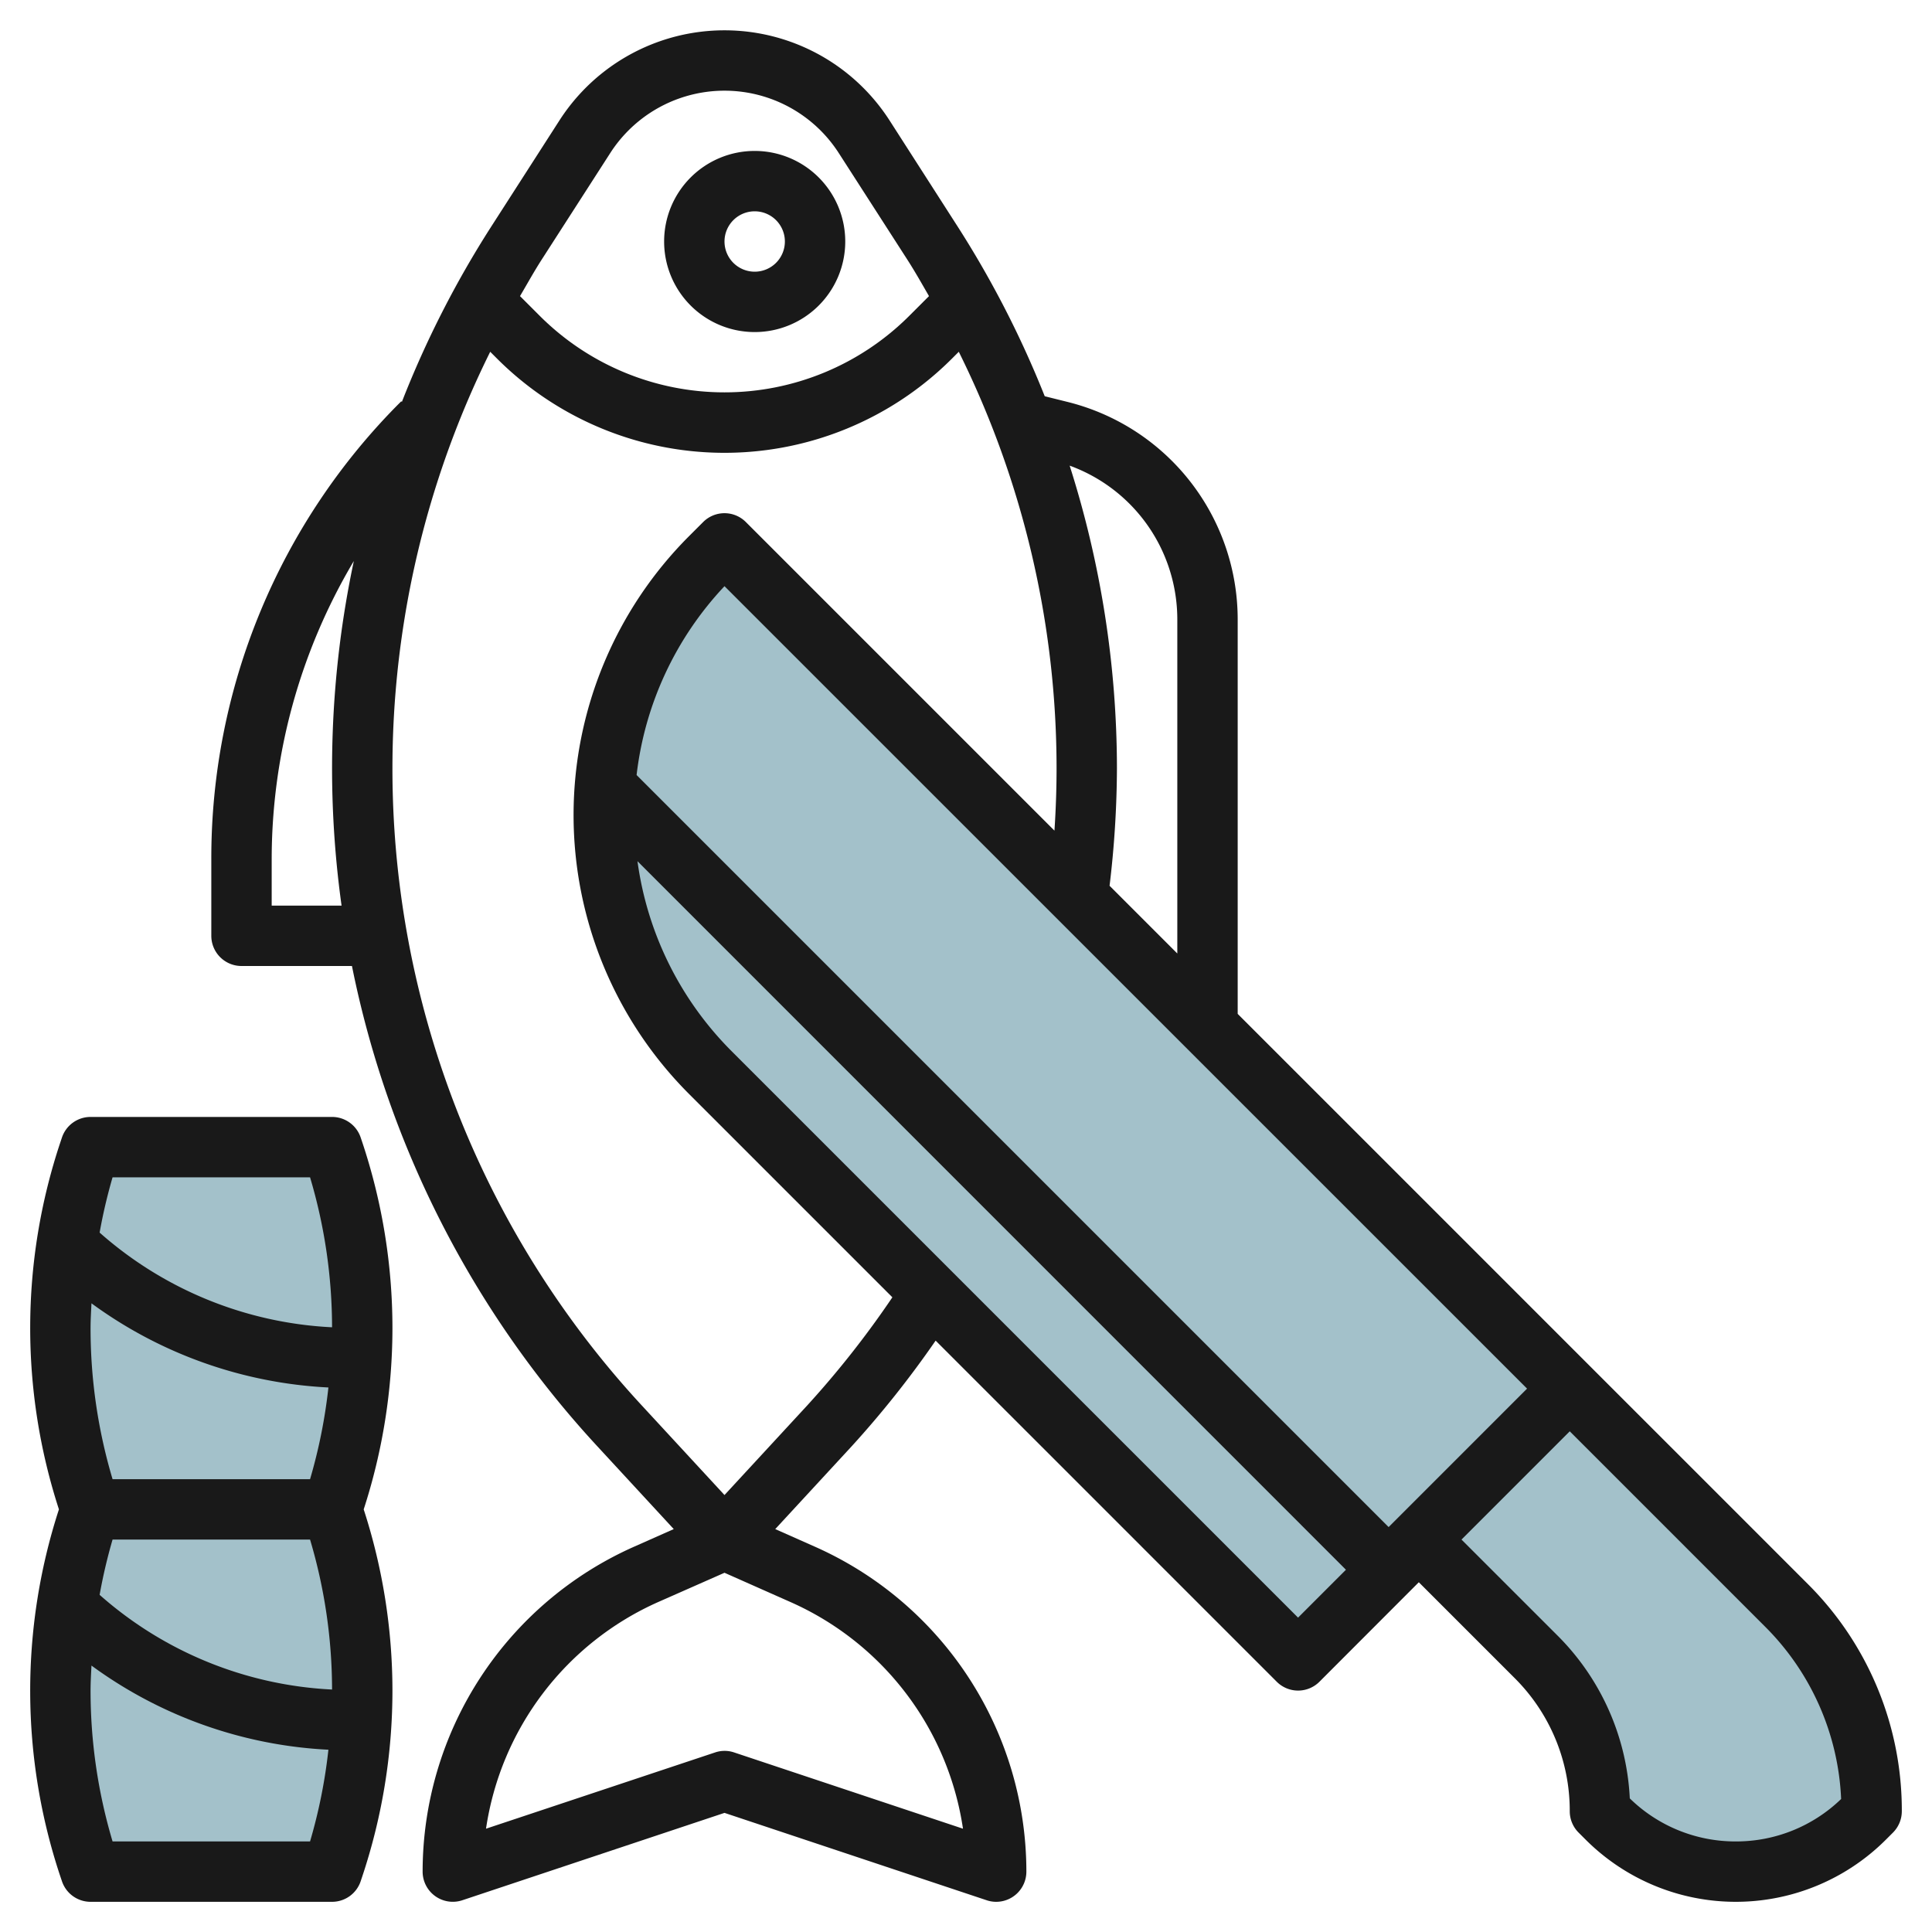
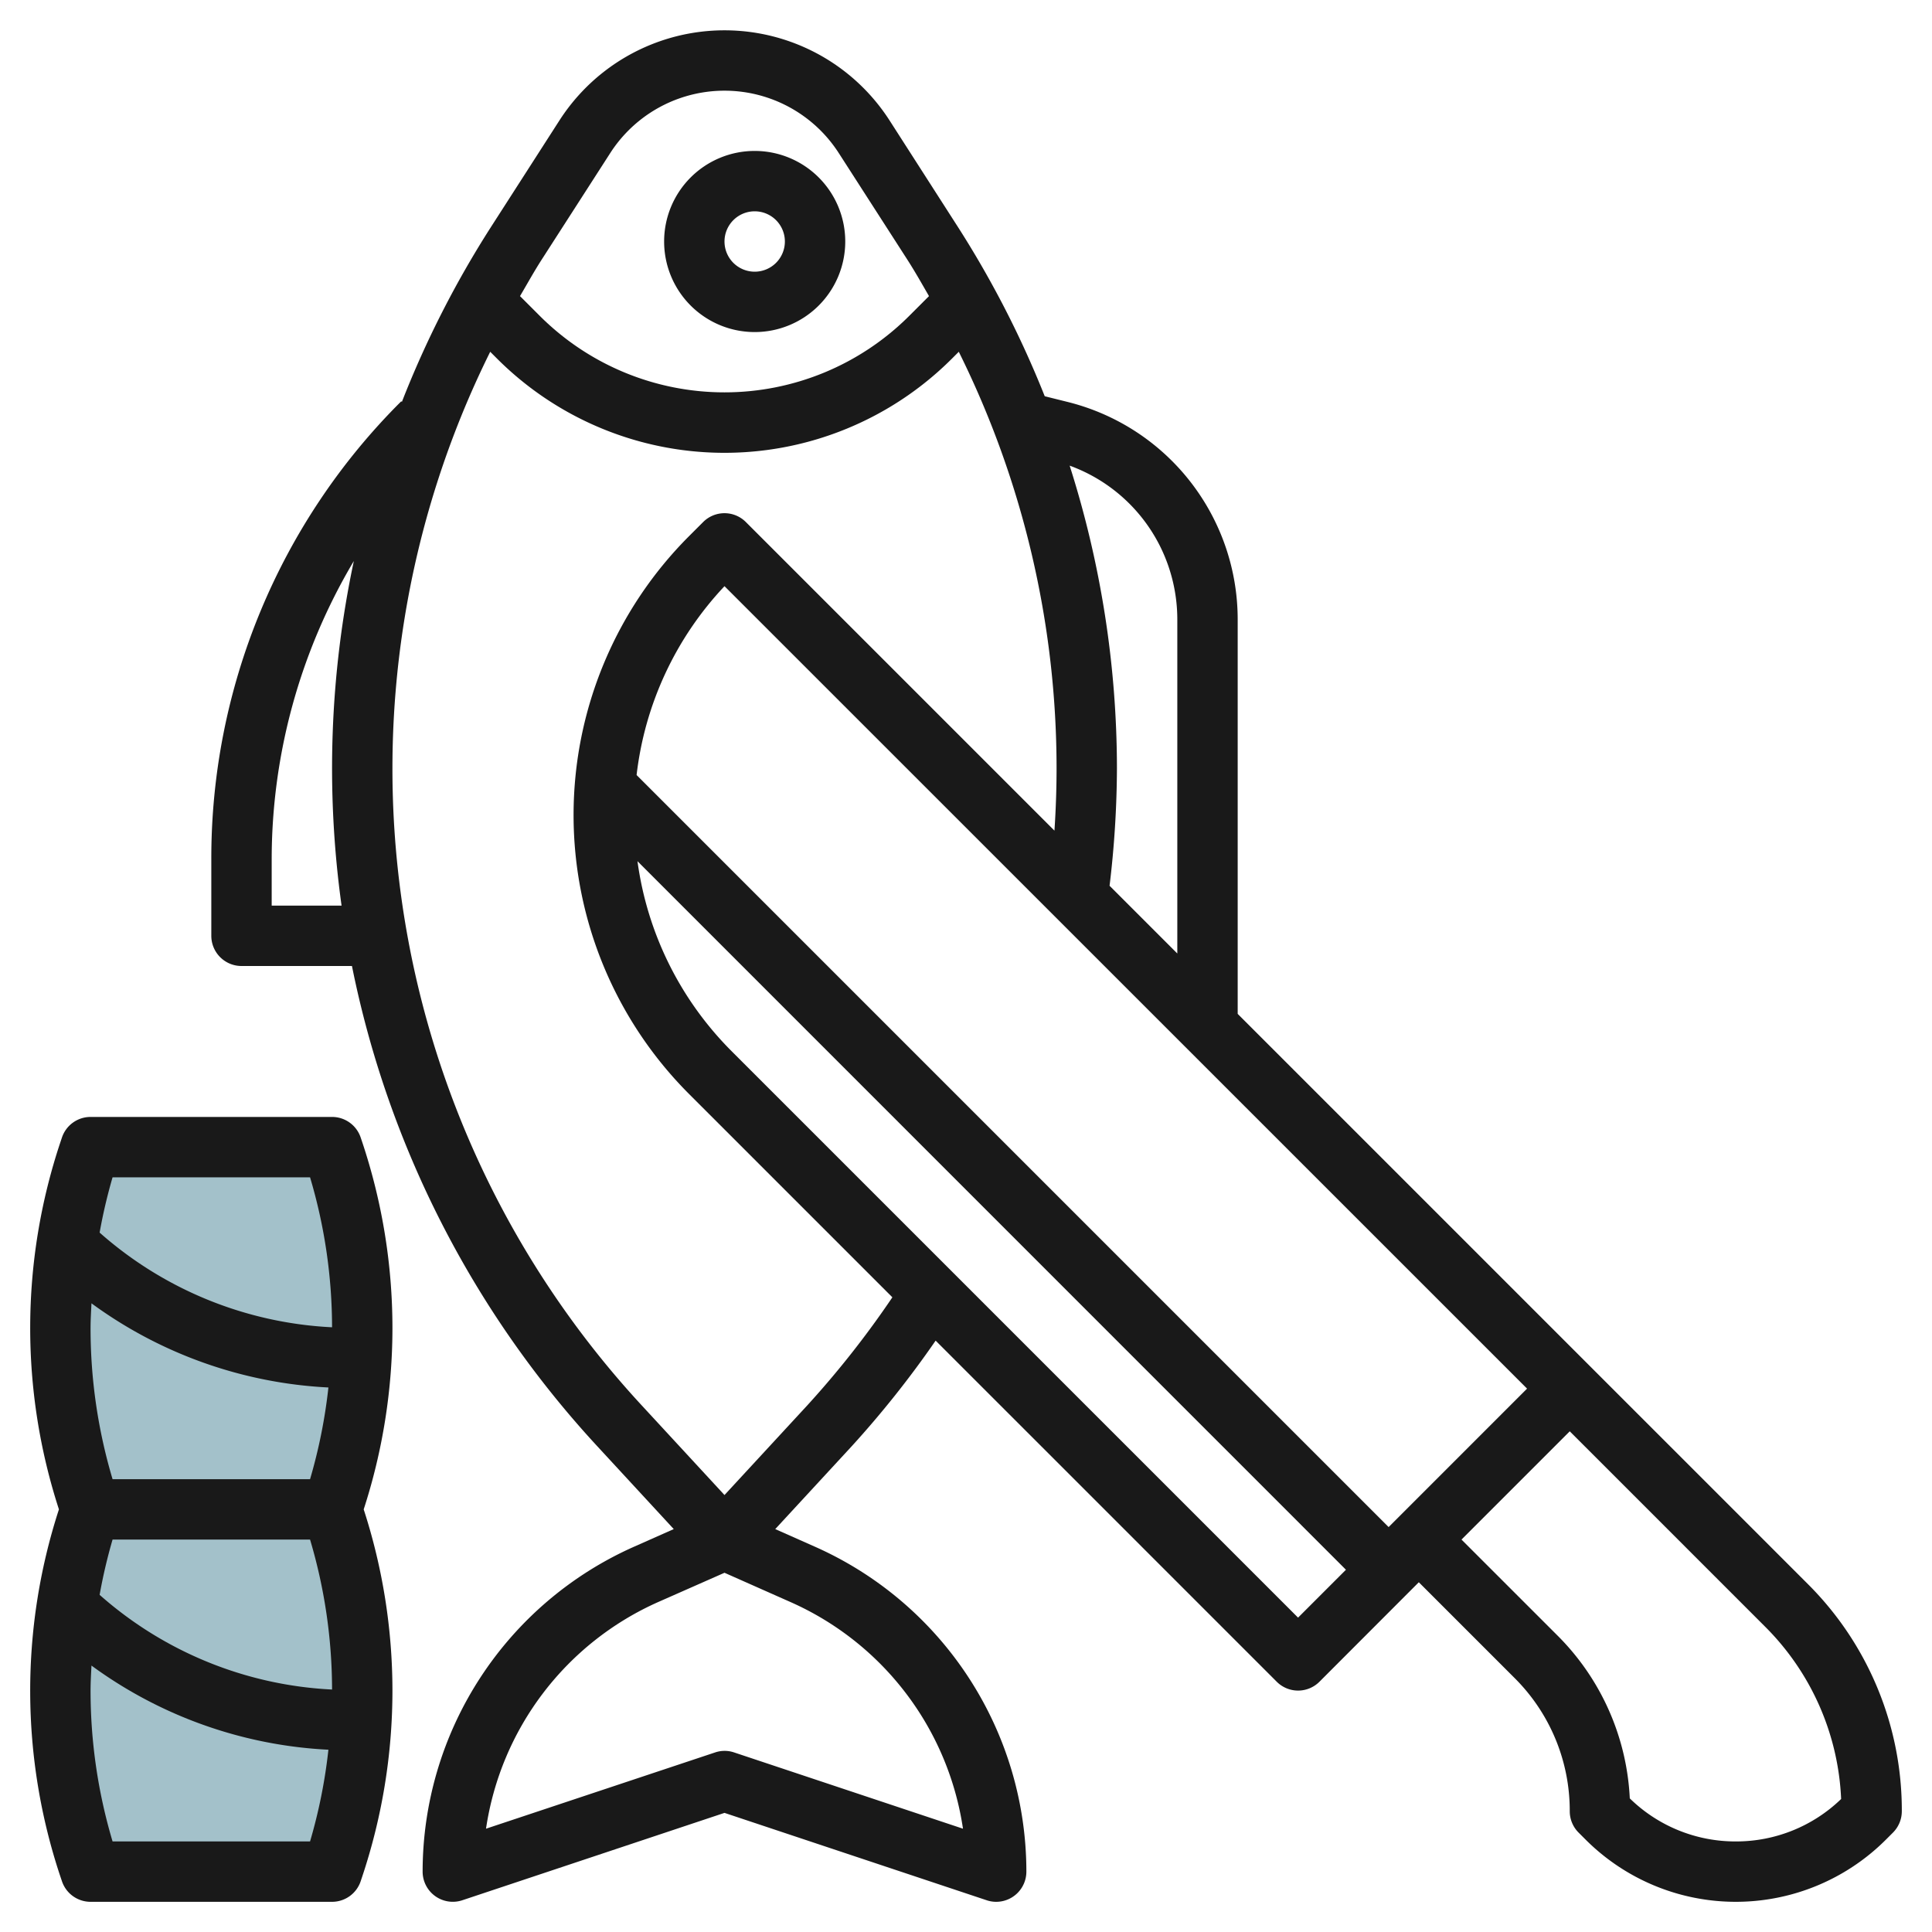
<svg xmlns="http://www.w3.org/2000/svg" id="Layer_3" data-name="Layer 3" viewBox="0 0 64 64" width="512" height="512">
-   <path d="M52,46l-9,9L23.536,35.536A12.073,12.073,0,0,1,20,27h0a12.073,12.073,0,0,1,3.536-8.536L24,18Z" style="fill:#a3c1ca" />
-   <path d="M52,46l7.172,7.172A9.656,9.656,0,0,1,62,60h0l-.232.232A6.036,6.036,0,0,1,57.5,62h0a6.036,6.036,0,0,1-4.268-1.768L53,60h0a7.242,7.242,0,0,0-2.121-5.121L47,51Z" style="fill:#a3c1ca" />
-   <path d="M11,62l.051-.154A18.468,18.468,0,0,0,12,56h0a18.468,18.468,0,0,0-.949-5.846L11,50H3l-.051.154A18.468,18.468,0,0,0,2,56H2a18.468,18.468,0,0,0,.949,5.846L3,62Z" style="fill:#a3c1ca" />
+   <path d="M11,62A18.468,18.468,0,0,0,12,56h0a18.468,18.468,0,0,0-.949-5.846L11,50H3l-.051.154A18.468,18.468,0,0,0,2,56H2a18.468,18.468,0,0,0,.949,5.846L3,62Z" style="fill:#a3c1ca" />
  <path d="M11,50l.051-.154A18.468,18.468,0,0,0,12,44h0a18.468,18.468,0,0,0-.949-5.846L11,38H3l-.051.154A18.468,18.468,0,0,0,2,44H2a18.468,18.468,0,0,0,.949,5.846L3,50Z" style="fill:#a3c1ca" />
  <path d="M41,33.586V20.517a7.426,7.426,0,0,0-5.625-7.2l-.767-.191a33.046,33.046,0,0,0-2.871-5.6L29.463,3.982a6.5,6.5,0,0,0-10.926,0L16.263,7.521a33.034,33.034,0,0,0-2.95,5.792l-.02-.02A21.34,21.34,0,0,0,7,28.485V31a1,1,0,0,0,1,1h3.659a33.027,33.027,0,0,0,8.128,15.91l2.532,2.743-1.329.59A11.783,11.783,0,0,0,14,62a1,1,0,0,0,1.316.948L24,60.054l8.684,2.894A.983.983,0,0,0,33,63a1,1,0,0,0,1-1,11.783,11.783,0,0,0-6.99-10.757l-1.329-.59,2.532-2.743a33.053,33.053,0,0,0,2.781-3.5l11.3,11.3a1,1,0,0,0,1.414,0L47,52.414l3.172,3.172A6.2,6.2,0,0,1,52,60a1,1,0,0,0,.293.707l.232.232a7.035,7.035,0,0,0,9.95,0l.232-.232A1,1,0,0,0,63,60a10.584,10.584,0,0,0-3.121-7.535ZM38.427,18.091A5.446,5.446,0,0,1,39,20.517V31.586l-2.244-2.244a33.361,33.361,0,0,0,.244-3.9,33.1,33.1,0,0,0-1.566-10.017A5.417,5.417,0,0,1,38.427,18.091ZM20.219,5.064a4.5,4.5,0,0,1,7.562,0L30.056,8.6c.254.395.482.8.718,1.209l-.653.653a8.657,8.657,0,0,1-12.242,0l-.653-.653c.236-.4.464-.814.718-1.209ZM9,30V28.485a19.345,19.345,0,0,1,2.721-9.9A33.045,33.045,0,0,0,11.315,30ZM31.9,60.578l-7.58-2.526a.986.986,0,0,0-.632,0L16.1,60.578a9.781,9.781,0,0,1,5.7-7.507L24,52.1l2.2.976A9.781,9.781,0,0,1,31.9,60.578ZM26.744,46.553,24,49.525l-2.744-2.972a31.063,31.063,0,0,1-5.017-34.9l.226.226a10.656,10.656,0,0,0,15.07,0l.226-.226A31.048,31.048,0,0,1,35,25.438c0,.69-.024,1.385-.07,2.078L24.707,17.293a1,1,0,0,0-1.414,0l-.465.465a13.071,13.071,0,0,0,0,18.484l6.733,6.733A31.285,31.285,0,0,1,26.744,46.553ZM43,53.586,24.242,34.828a10.986,10.986,0,0,1-3.125-6.3L44.586,52Zm3-3L21.088,25.674A10.962,10.962,0,0,1,24,19.418L50.586,46ZM57.5,61a5,5,0,0,1-3.511-1.426,8.179,8.179,0,0,0-2.4-5.4L48.414,51,52,47.414l6.465,6.465a8.587,8.587,0,0,1,2.525,5.715A5,5,0,0,1,57.5,61Z" style="fill:#191919" />
  <path d="M25,11a3,3,0,1,0-3-3A3,3,0,0,0,25,11Zm0-4a1,1,0,1,1-1,1A1,1,0,0,1,25,7Z" style="fill:#191919" />
  <path d="M11.948,62.318,12,62.162A19.468,19.468,0,0,0,13,56a19.473,19.473,0,0,0-.952-6A19.471,19.471,0,0,0,13,44a19.462,19.462,0,0,0-1-6.164l-.052-.154A1,1,0,0,0,11,37H3a1,1,0,0,0-.948.682L2,37.838A19.441,19.441,0,0,0,1.952,50,19.444,19.444,0,0,0,2,62.164l.052.154A1,1,0,0,0,3,63h8A1,1,0,0,0,11.948,62.318ZM10.271,49H3.729A17.474,17.474,0,0,1,3,44c0-.276.017-.551.03-.826a14.5,14.5,0,0,0,7.849,2.788A17.5,17.5,0,0,1,10.271,49ZM3.729,51h6.542A17.47,17.47,0,0,1,11,55.968a12.534,12.534,0,0,1-7.7-3.137A17.745,17.745,0,0,1,3.729,51Zm6.542-12A17.47,17.47,0,0,1,11,43.968a12.534,12.534,0,0,1-7.7-3.137A17.745,17.745,0,0,1,3.729,39ZM3.729,61A17.474,17.474,0,0,1,3,56c0-.276.017-.551.03-.826a14.5,14.5,0,0,0,7.849,2.788A17.5,17.5,0,0,1,10.271,61Z" style="fill:#191919" />
</svg>